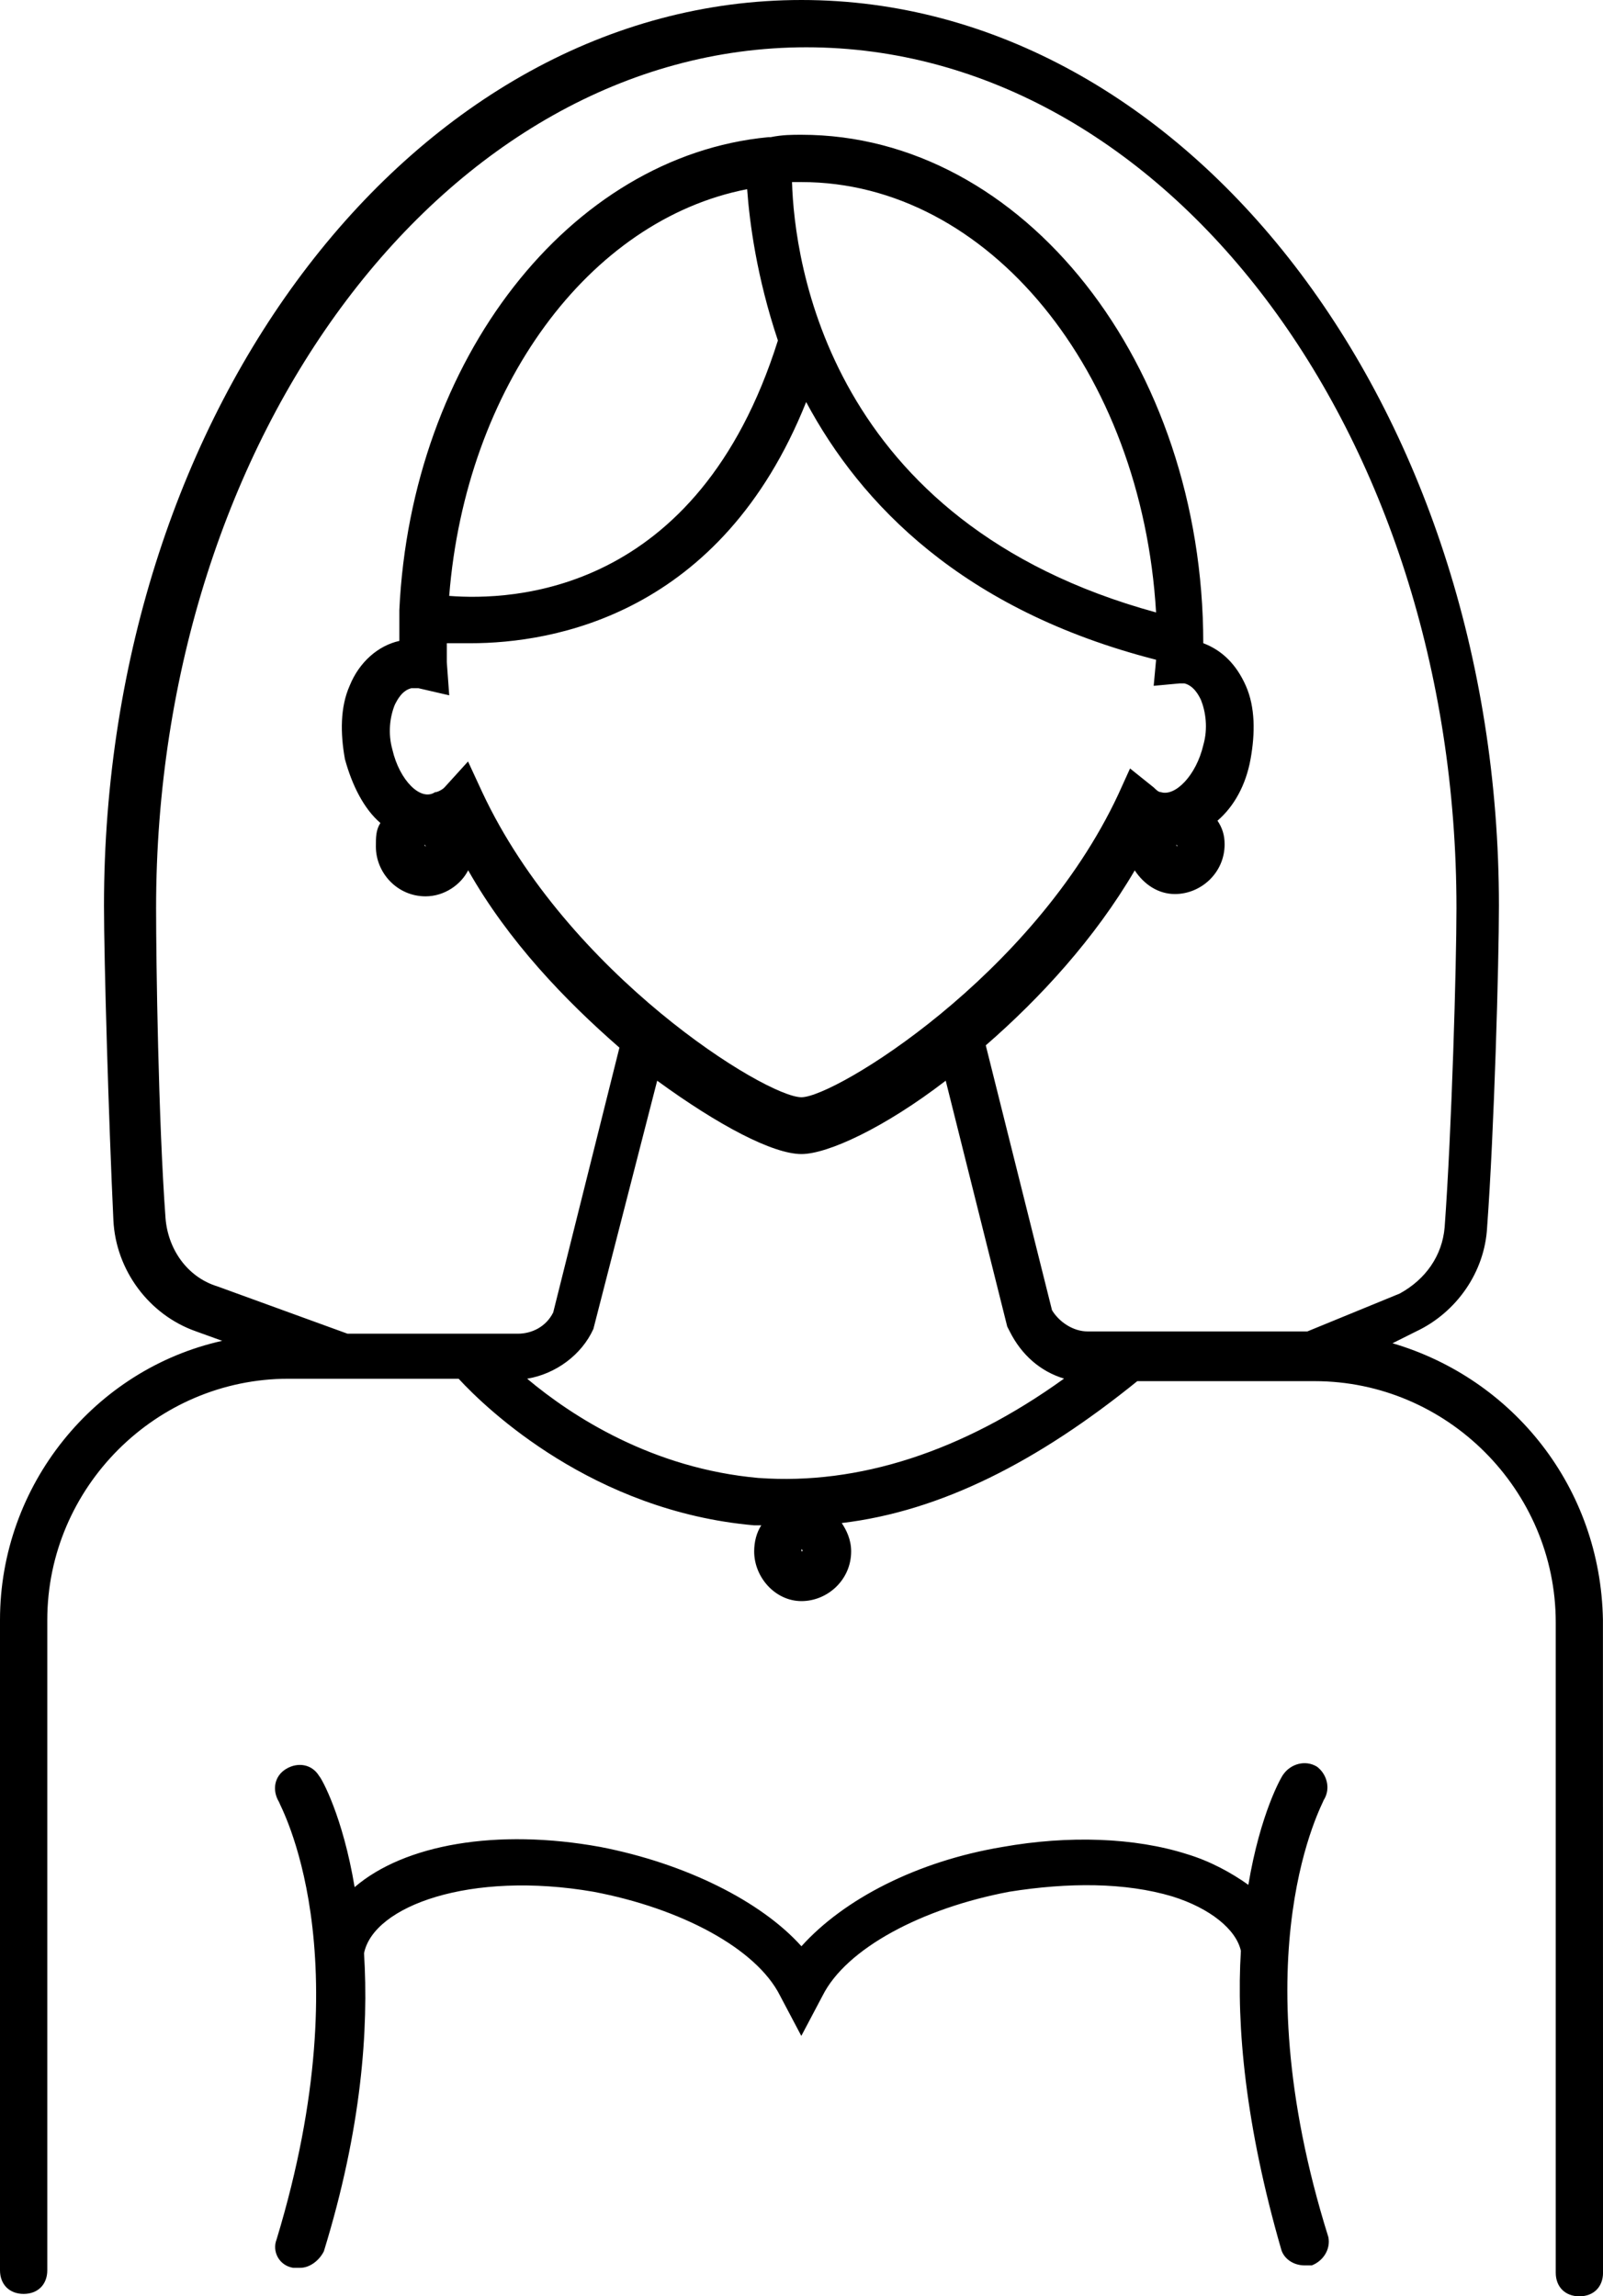
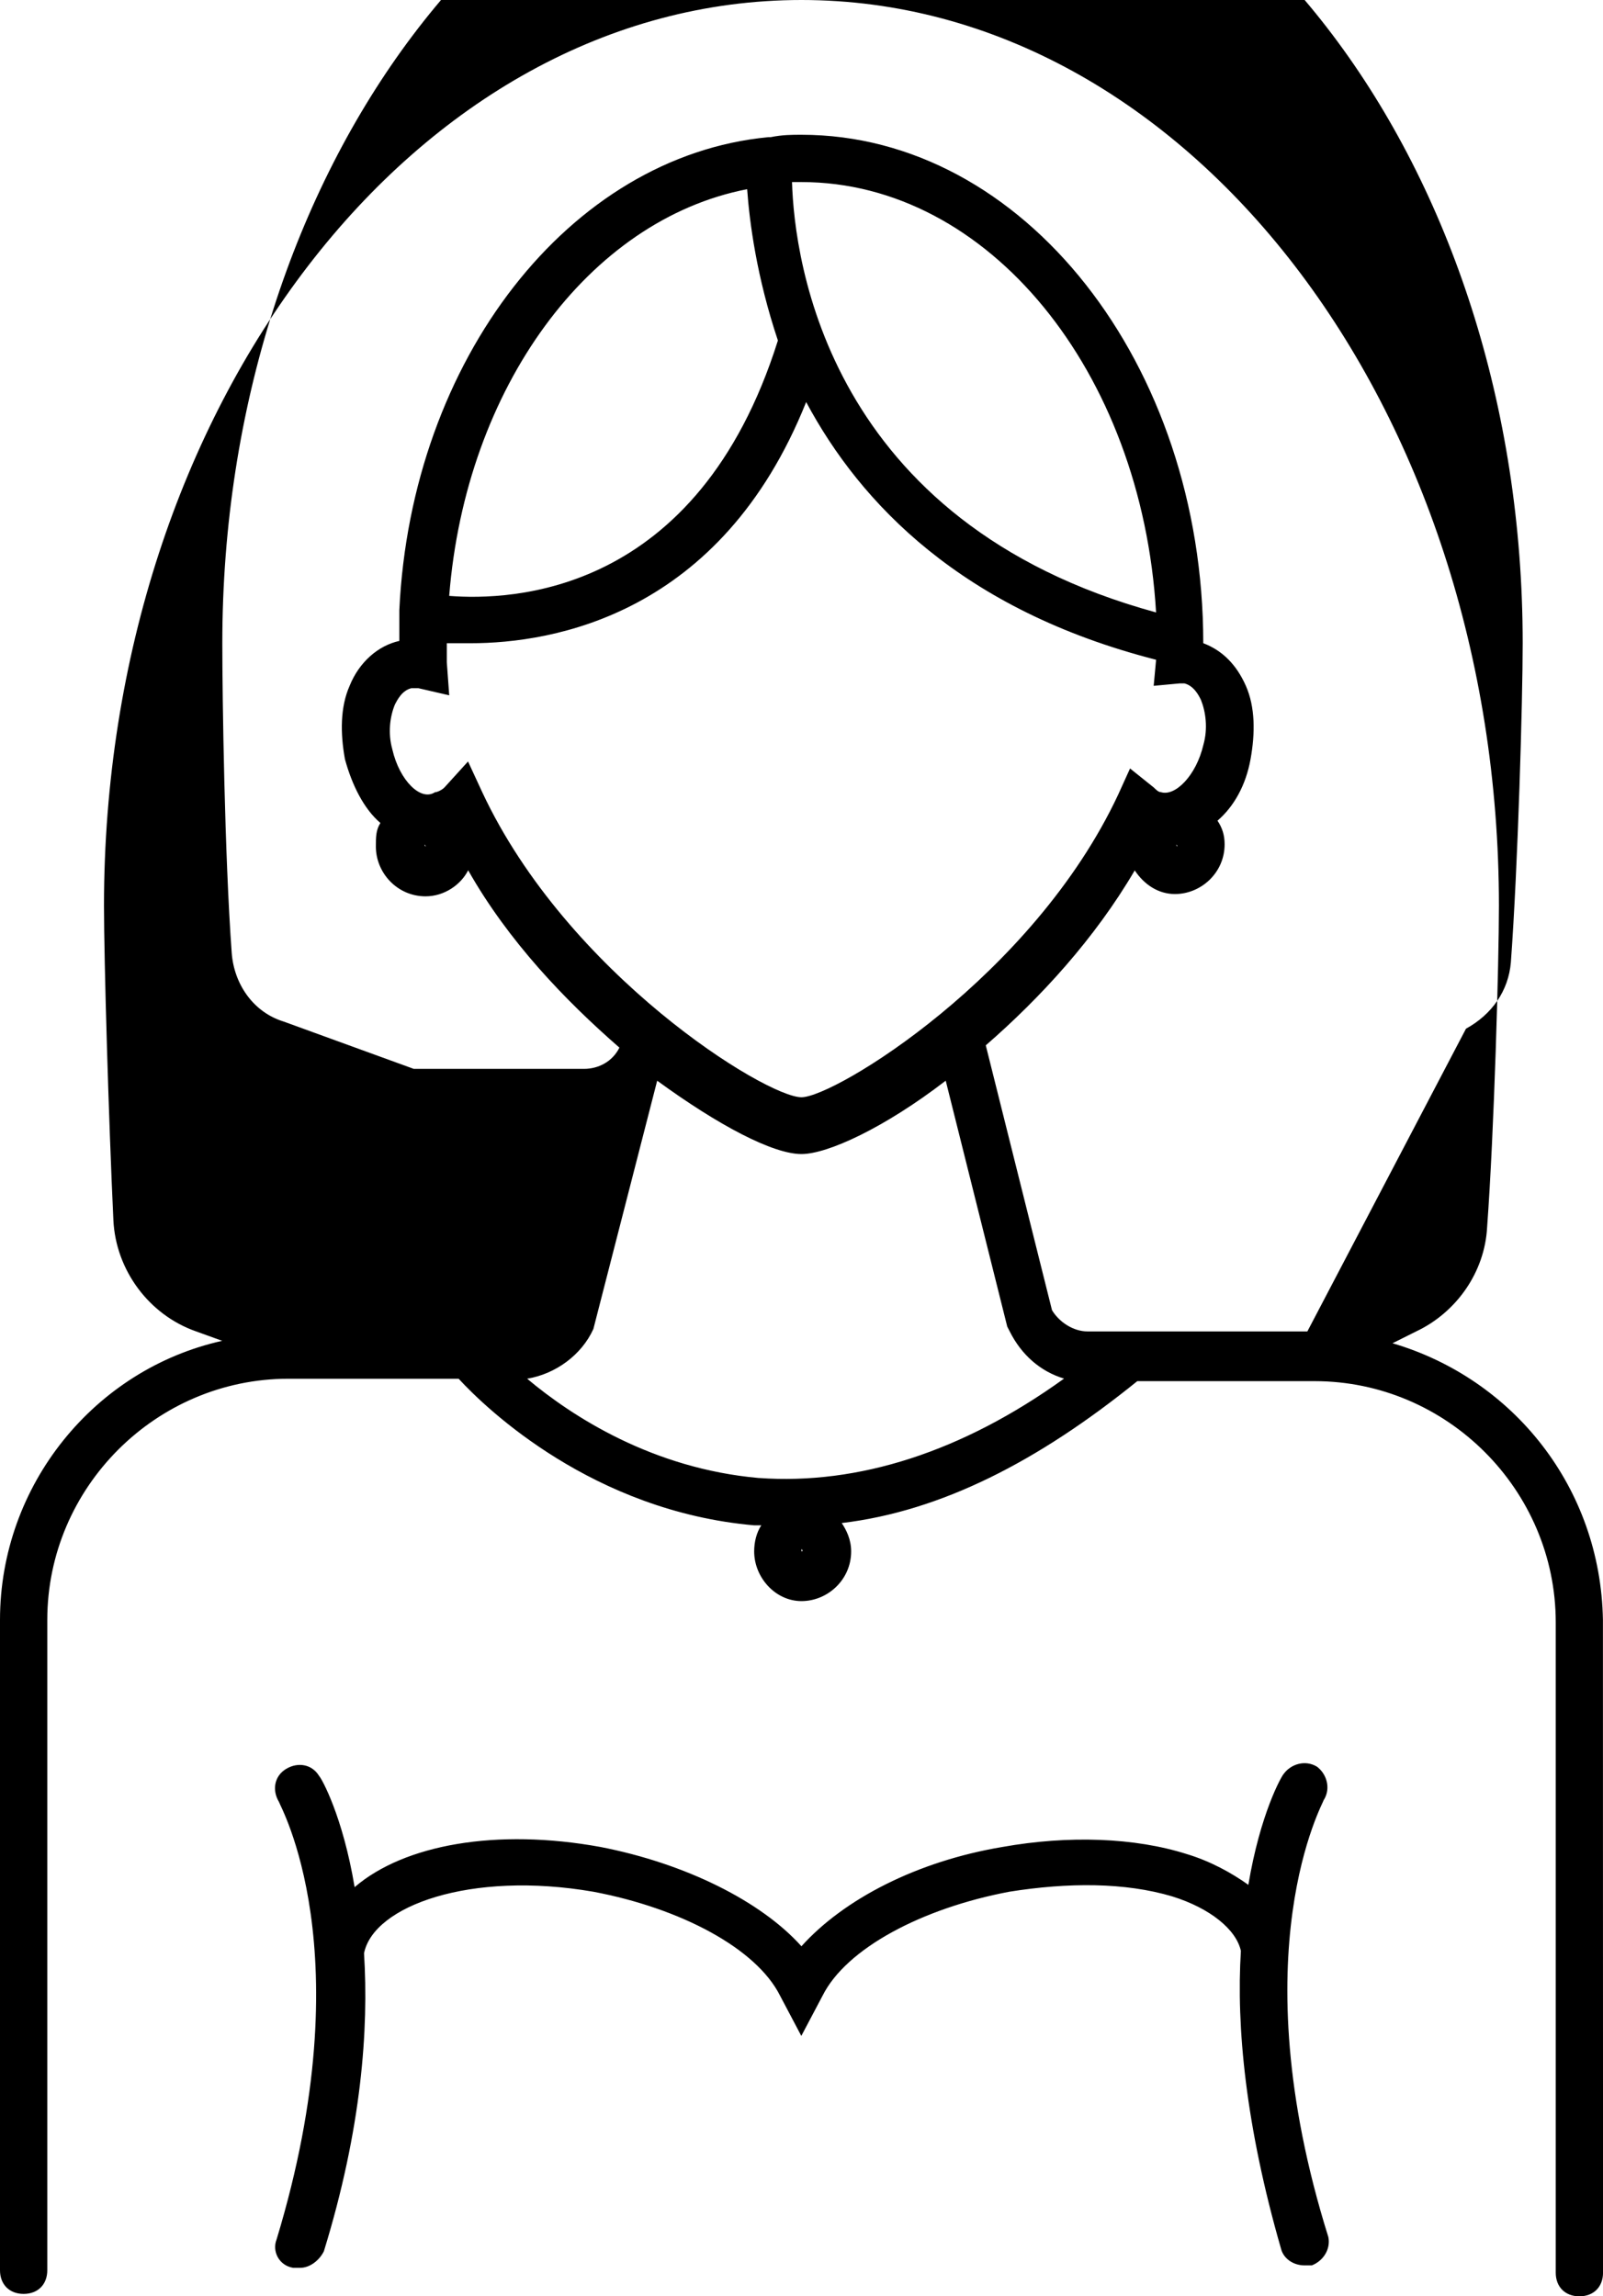
<svg xmlns="http://www.w3.org/2000/svg" xmlns:ns1="http://sodipodi.sourceforge.net/DTD/sodipodi-0.dtd" version="1.1" viewBox="-5 -10 67.8 97.102" id="svg2" ns1:docname="noun-bride-6845320.svg" width="67.8" height="97.102">
  <defs id="defs2" />
-   <path d="m 53.898,46.801 1,-0.5 c 1.699,-0.801 2.898,-2.5 3,-4.398 0.301,-4.102 0.5,-11.199 0.5,-13.602 0,-21.102 -13.199,-38.301 -29.5,-38.301 -16.301,0 -29.5,17.199 -29.5,38.301 0,2.301 0.199,9.102 0.398,13.301 0.102,2.102 1.5,4 3.5,4.699 l 1.102,0.398 C -1,47.899 -5,52.801 -5,58.501 v 27.5 c 0,0.602 0.398,1 1,1 0.602,0 1,-0.398 1,-1 v -27.5 c 0,-5.602 4.602,-10.199 10.199,-10.199 h 7.199 c 1.199,1.301 5.699,5.602 12.5,6.199 h 0.301 c -0.199,0.301 -0.301,0.699 -0.301,1.102 0,1.102 0.898,2.102 2,2.102 1.102,0 2.102,-0.898 2.102,-2.102 0,-0.5 -0.199,-0.898 -0.398,-1.199 4.199,-0.5 8.301,-2.602 12.5,-6 h 7.5 c 5.602,0 10.199,4.602 10.199,10.199 v 27.5 c 0,0.602 0.398,1 1,1 0.602,0 1,-0.398 1,-1 l -0.004,-27.602 c -0.098,-5.602 -3.797,-10.199 -8.898,-11.699 z m -25,8.801 v -0.102 c 0,0 0.102,0.102 0,0.102 z m -1.801,-3.102 c -4.5,-0.398 -7.898,-2.602 -9.801,-4.199 1.199,-0.199 2.301,-1 2.801,-2.102 l 2.699,-10.5 c 2.602,1.898 4.898,3.102 6.102,3.102 1.102,0 3.5,-1.102 6.102,-3.102 l 2.602,10.398 0.102,0.199 c 0.5,1 1.301,1.699 2.301,2 -4.305,3.102 -8.707,4.504 -12.906,4.203 z m -15.5,-30.801 c -0.199,-0.699 -0.102,-1.398 0.102,-1.898 0.102,-0.199 0.301,-0.602 0.699,-0.699 h 0.301 l 1.301,0.301 -0.102,-1.402 v -0.801 h 1 c 3.5,0 10.602,-1.199 14.199,-10.199 2.301,4.301 6.602,8.801 14.801,10.898 l -0.102,1.102 1.102,-0.102 h 0.199 c 0.398,0.102 0.602,0.5 0.699,0.699 0.199,0.5 0.301,1.199 0.102,1.898 -0.301,1.301 -1.199,2.199 -1.801,2 -0.102,0 -0.199,-0.102 -0.301,-0.199 l -1,-0.801 -0.5,1.102 c -3.602,7.699 -12,12.801 -13.398,12.801 -1.5,0 -9.898,-5.199 -13.5,-12.898 l -0.602,-1.301 -1,1.102 c -0.102,0.102 -0.301,0.199 -0.398,0.199 -0.602,0.398 -1.5,-0.5 -1.801,-1.801 z m 1.402,4.102 c -0.102,-0.102 0,-0.102 0,0 z m 1,-10.602 c 0.699,-8.801 5.898,-15.898 12.602,-17.199 0.102,1.398 0.398,3.699 1.301,6.398 -3.402,10.801 -11.305,11 -13.902,10.801 z m 14.5,-17.5 h 0.398 c 7.898,0 14.398,8 15,18.199 -13.898,-3.797 -15.301,-14.898 -15.398,-18.199 z m 16.297,28.102 c -0.098,-0.102 0,-0.102 0,0 z m 5.5,20.5 h -9.301 c -0.602,0 -1.199,-0.398 -1.5,-0.898 l -2.801,-11.199 c 2.301,-2 4.602,-4.5 6.301,-7.398 0.398,0.602 1,1 1.699,1 1.102,0 2.102,-0.898 2.102,-2.102 0,-0.398 -0.102,-0.699 -0.301,-1 0.699,-0.602 1.199,-1.5 1.398,-2.602 0.199,-1.102 0.199,-2.199 -0.199,-3.102 -0.398,-0.898 -1,-1.5 -1.801,-1.801 0,-11.801 -7.602,-21.5 -17,-21.5 -0.398,0 -0.801,0 -1.301,0.102 H 27.492 c -8.398,0.801 -15.102,9.398 -15.602,20 v 0.199 1.102 c -0.898,0.199 -1.699,0.898 -2.102,1.898 -0.398,0.898 -0.398,2 -0.199,3.102 0.301,1.102 0.801,2.102 1.5,2.699 -0.191,0.301 -0.191,0.598 -0.191,1 0,1.102 0.898,2.102 2.102,2.102 0.801,0 1.5,-0.5 1.801,-1.102 1.699,3 4.102,5.5 6.398,7.5 l -2.801,11.199 c -0.301,0.602 -0.898,0.898 -1.5,0.898 h -7.199 l -5.5,-2 c -1.301,-0.398 -2.102,-1.602 -2.199,-2.898 -0.301,-4.102 -0.398,-10.801 -0.398,-13.102 0,-20 12.301,-36.398 27.5,-36.398 15.199,0 27.5,16.301 27.5,36.398 0,2.398 -0.199,9.398 -0.5,13.5 -0.102,1.199 -0.801,2.199 -1.898,2.801 z m 0.703,19.801 c 0.301,-0.5 0.102,-1.102 -0.301,-1.398 -0.5,-0.301 -1.102,-0.102 -1.398,0.301 -0.102,0.102 -1,1.699 -1.5,4.699 -0.699,-0.5 -1.602,-1 -2.602,-1.301 -2.199,-0.699 -5,-0.801 -7.801,-0.301 -3.602,0.602 -6.699,2.199 -8.5,4.199 -1.699,-1.898 -4.898,-3.5 -8.5,-4.199 -4.398,-0.801 -8.301,-0.102 -10.398,1.699 -0.5,-3 -1.398,-4.602 -1.5,-4.699 -0.301,-0.5 -0.898,-0.602 -1.398,-0.301 -0.5,0.301 -0.602,0.898 -0.301,1.398 0,0.102 3.602,6.301 -0.102,18.5 -0.199,0.5 0.102,1.102 0.699,1.199 h 0.301 c 0.398,0 0.801,-0.301 1,-0.699 1.602,-5.199 1.898,-9.398 1.699,-12.602 0.398,-2 4.5,-3.5 9.699,-2.602 3.699,0.699 6.898,2.398 7.898,4.398 l 0.898,1.699 0.898,-1.699 c 1,-2 4.199,-3.699 7.898,-4.398 2.5,-0.398 4.898,-0.398 6.898,0.199 1.602,0.5 2.699,1.398 2.898,2.301 -0.199,3.199 0.199,7.398 1.699,12.602 0.102,0.398 0.5,0.699 1,0.699 h 0.301 c 0.5,-0.199 0.801,-0.699 0.699,-1.199 -3.789,-12.098 -0.188,-18.398 -0.188,-18.496 z" id="path1" />
+   <path d="m 53.898,46.801 1,-0.5 c 1.699,-0.801 2.898,-2.5 3,-4.398 0.301,-4.102 0.5,-11.199 0.5,-13.602 0,-21.102 -13.199,-38.301 -29.5,-38.301 -16.301,0 -29.5,17.199 -29.5,38.301 0,2.301 0.199,9.102 0.398,13.301 0.102,2.102 1.5,4 3.5,4.699 l 1.102,0.398 C -1,47.899 -5,52.801 -5,58.501 v 27.5 c 0,0.602 0.398,1 1,1 0.602,0 1,-0.398 1,-1 v -27.5 c 0,-5.602 4.602,-10.199 10.199,-10.199 h 7.199 c 1.199,1.301 5.699,5.602 12.5,6.199 h 0.301 c -0.199,0.301 -0.301,0.699 -0.301,1.102 0,1.102 0.898,2.102 2,2.102 1.102,0 2.102,-0.898 2.102,-2.102 0,-0.5 -0.199,-0.898 -0.398,-1.199 4.199,-0.5 8.301,-2.602 12.5,-6 h 7.5 c 5.602,0 10.199,4.602 10.199,10.199 v 27.5 c 0,0.602 0.398,1 1,1 0.602,0 1,-0.398 1,-1 l -0.004,-27.602 c -0.098,-5.602 -3.797,-10.199 -8.898,-11.699 z m -25,8.801 v -0.102 c 0,0 0.102,0.102 0,0.102 z m -1.801,-3.102 c -4.5,-0.398 -7.898,-2.602 -9.801,-4.199 1.199,-0.199 2.301,-1 2.801,-2.102 l 2.699,-10.5 c 2.602,1.898 4.898,3.102 6.102,3.102 1.102,0 3.5,-1.102 6.102,-3.102 l 2.602,10.398 0.102,0.199 c 0.5,1 1.301,1.699 2.301,2 -4.305,3.102 -8.707,4.504 -12.906,4.203 z m -15.5,-30.801 c -0.199,-0.699 -0.102,-1.398 0.102,-1.898 0.102,-0.199 0.301,-0.602 0.699,-0.699 h 0.301 l 1.301,0.301 -0.102,-1.402 v -0.801 h 1 c 3.5,0 10.602,-1.199 14.199,-10.199 2.301,4.301 6.602,8.801 14.801,10.898 l -0.102,1.102 1.102,-0.102 h 0.199 c 0.398,0.102 0.602,0.5 0.699,0.699 0.199,0.5 0.301,1.199 0.102,1.898 -0.301,1.301 -1.199,2.199 -1.801,2 -0.102,0 -0.199,-0.102 -0.301,-0.199 l -1,-0.801 -0.5,1.102 c -3.602,7.699 -12,12.801 -13.398,12.801 -1.5,0 -9.898,-5.199 -13.5,-12.898 l -0.602,-1.301 -1,1.102 c -0.102,0.102 -0.301,0.199 -0.398,0.199 -0.602,0.398 -1.5,-0.5 -1.801,-1.801 z m 1.402,4.102 c -0.102,-0.102 0,-0.102 0,0 z m 1,-10.602 c 0.699,-8.801 5.898,-15.898 12.602,-17.199 0.102,1.398 0.398,3.699 1.301,6.398 -3.402,10.801 -11.305,11 -13.902,10.801 z m 14.5,-17.5 h 0.398 c 7.898,0 14.398,8 15,18.199 -13.898,-3.797 -15.301,-14.898 -15.398,-18.199 z m 16.297,28.102 c -0.098,-0.102 0,-0.102 0,0 z m 5.5,20.5 h -9.301 c -0.602,0 -1.199,-0.398 -1.5,-0.898 l -2.801,-11.199 c 2.301,-2 4.602,-4.5 6.301,-7.398 0.398,0.602 1,1 1.699,1 1.102,0 2.102,-0.898 2.102,-2.102 0,-0.398 -0.102,-0.699 -0.301,-1 0.699,-0.602 1.199,-1.5 1.398,-2.602 0.199,-1.102 0.199,-2.199 -0.199,-3.102 -0.398,-0.898 -1,-1.5 -1.801,-1.801 0,-11.801 -7.602,-21.5 -17,-21.5 -0.398,0 -0.801,0 -1.301,0.102 H 27.492 c -8.398,0.801 -15.102,9.398 -15.602,20 v 0.199 1.102 c -0.898,0.199 -1.699,0.898 -2.102,1.898 -0.398,0.898 -0.398,2 -0.199,3.102 0.301,1.102 0.801,2.102 1.5,2.699 -0.191,0.301 -0.191,0.598 -0.191,1 0,1.102 0.898,2.102 2.102,2.102 0.801,0 1.5,-0.5 1.801,-1.102 1.699,3 4.102,5.5 6.398,7.5 c -0.301,0.602 -0.898,0.898 -1.5,0.898 h -7.199 l -5.5,-2 c -1.301,-0.398 -2.102,-1.602 -2.199,-2.898 -0.301,-4.102 -0.398,-10.801 -0.398,-13.102 0,-20 12.301,-36.398 27.5,-36.398 15.199,0 27.5,16.301 27.5,36.398 0,2.398 -0.199,9.398 -0.5,13.5 -0.102,1.199 -0.801,2.199 -1.898,2.801 z m 0.703,19.801 c 0.301,-0.5 0.102,-1.102 -0.301,-1.398 -0.5,-0.301 -1.102,-0.102 -1.398,0.301 -0.102,0.102 -1,1.699 -1.5,4.699 -0.699,-0.5 -1.602,-1 -2.602,-1.301 -2.199,-0.699 -5,-0.801 -7.801,-0.301 -3.602,0.602 -6.699,2.199 -8.5,4.199 -1.699,-1.898 -4.898,-3.5 -8.5,-4.199 -4.398,-0.801 -8.301,-0.102 -10.398,1.699 -0.5,-3 -1.398,-4.602 -1.5,-4.699 -0.301,-0.5 -0.898,-0.602 -1.398,-0.301 -0.5,0.301 -0.602,0.898 -0.301,1.398 0,0.102 3.602,6.301 -0.102,18.5 -0.199,0.5 0.102,1.102 0.699,1.199 h 0.301 c 0.398,0 0.801,-0.301 1,-0.699 1.602,-5.199 1.898,-9.398 1.699,-12.602 0.398,-2 4.5,-3.5 9.699,-2.602 3.699,0.699 6.898,2.398 7.898,4.398 l 0.898,1.699 0.898,-1.699 c 1,-2 4.199,-3.699 7.898,-4.398 2.5,-0.398 4.898,-0.398 6.898,0.199 1.602,0.5 2.699,1.398 2.898,2.301 -0.199,3.199 0.199,7.398 1.699,12.602 0.102,0.398 0.5,0.699 1,0.699 h 0.301 c 0.5,-0.199 0.801,-0.699 0.699,-1.199 -3.789,-12.098 -0.188,-18.398 -0.188,-18.496 z" id="path1" />
</svg>